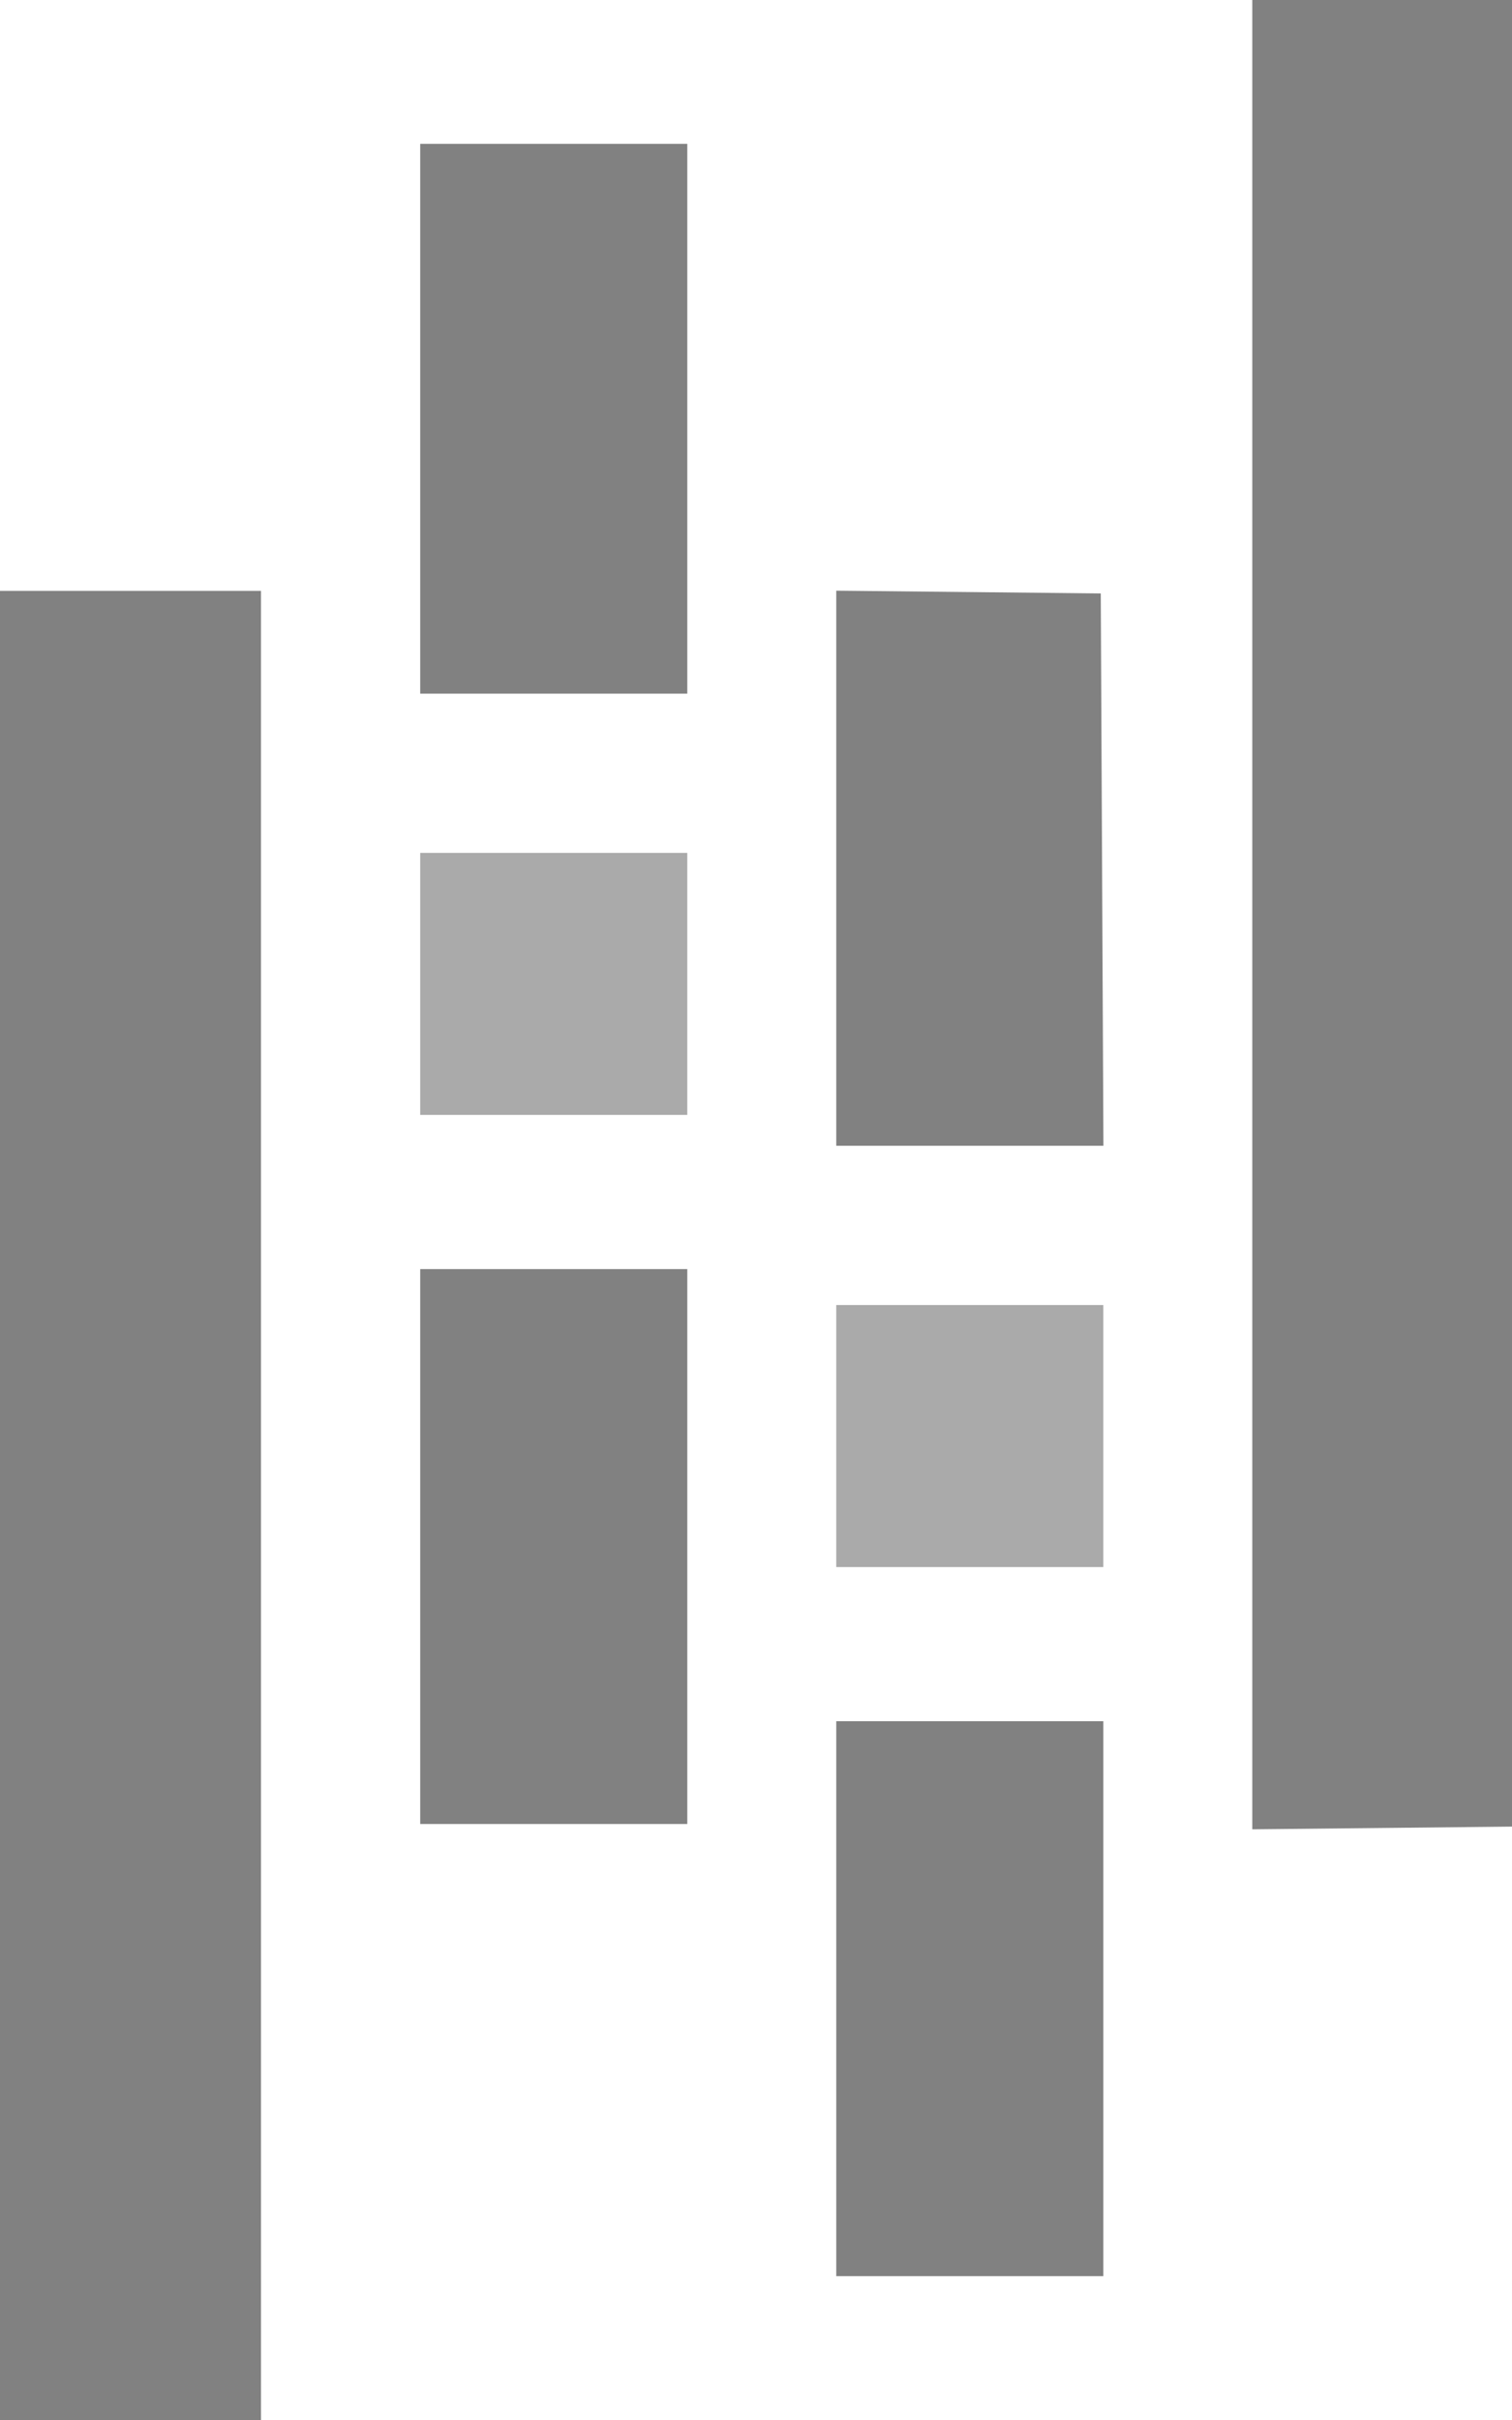
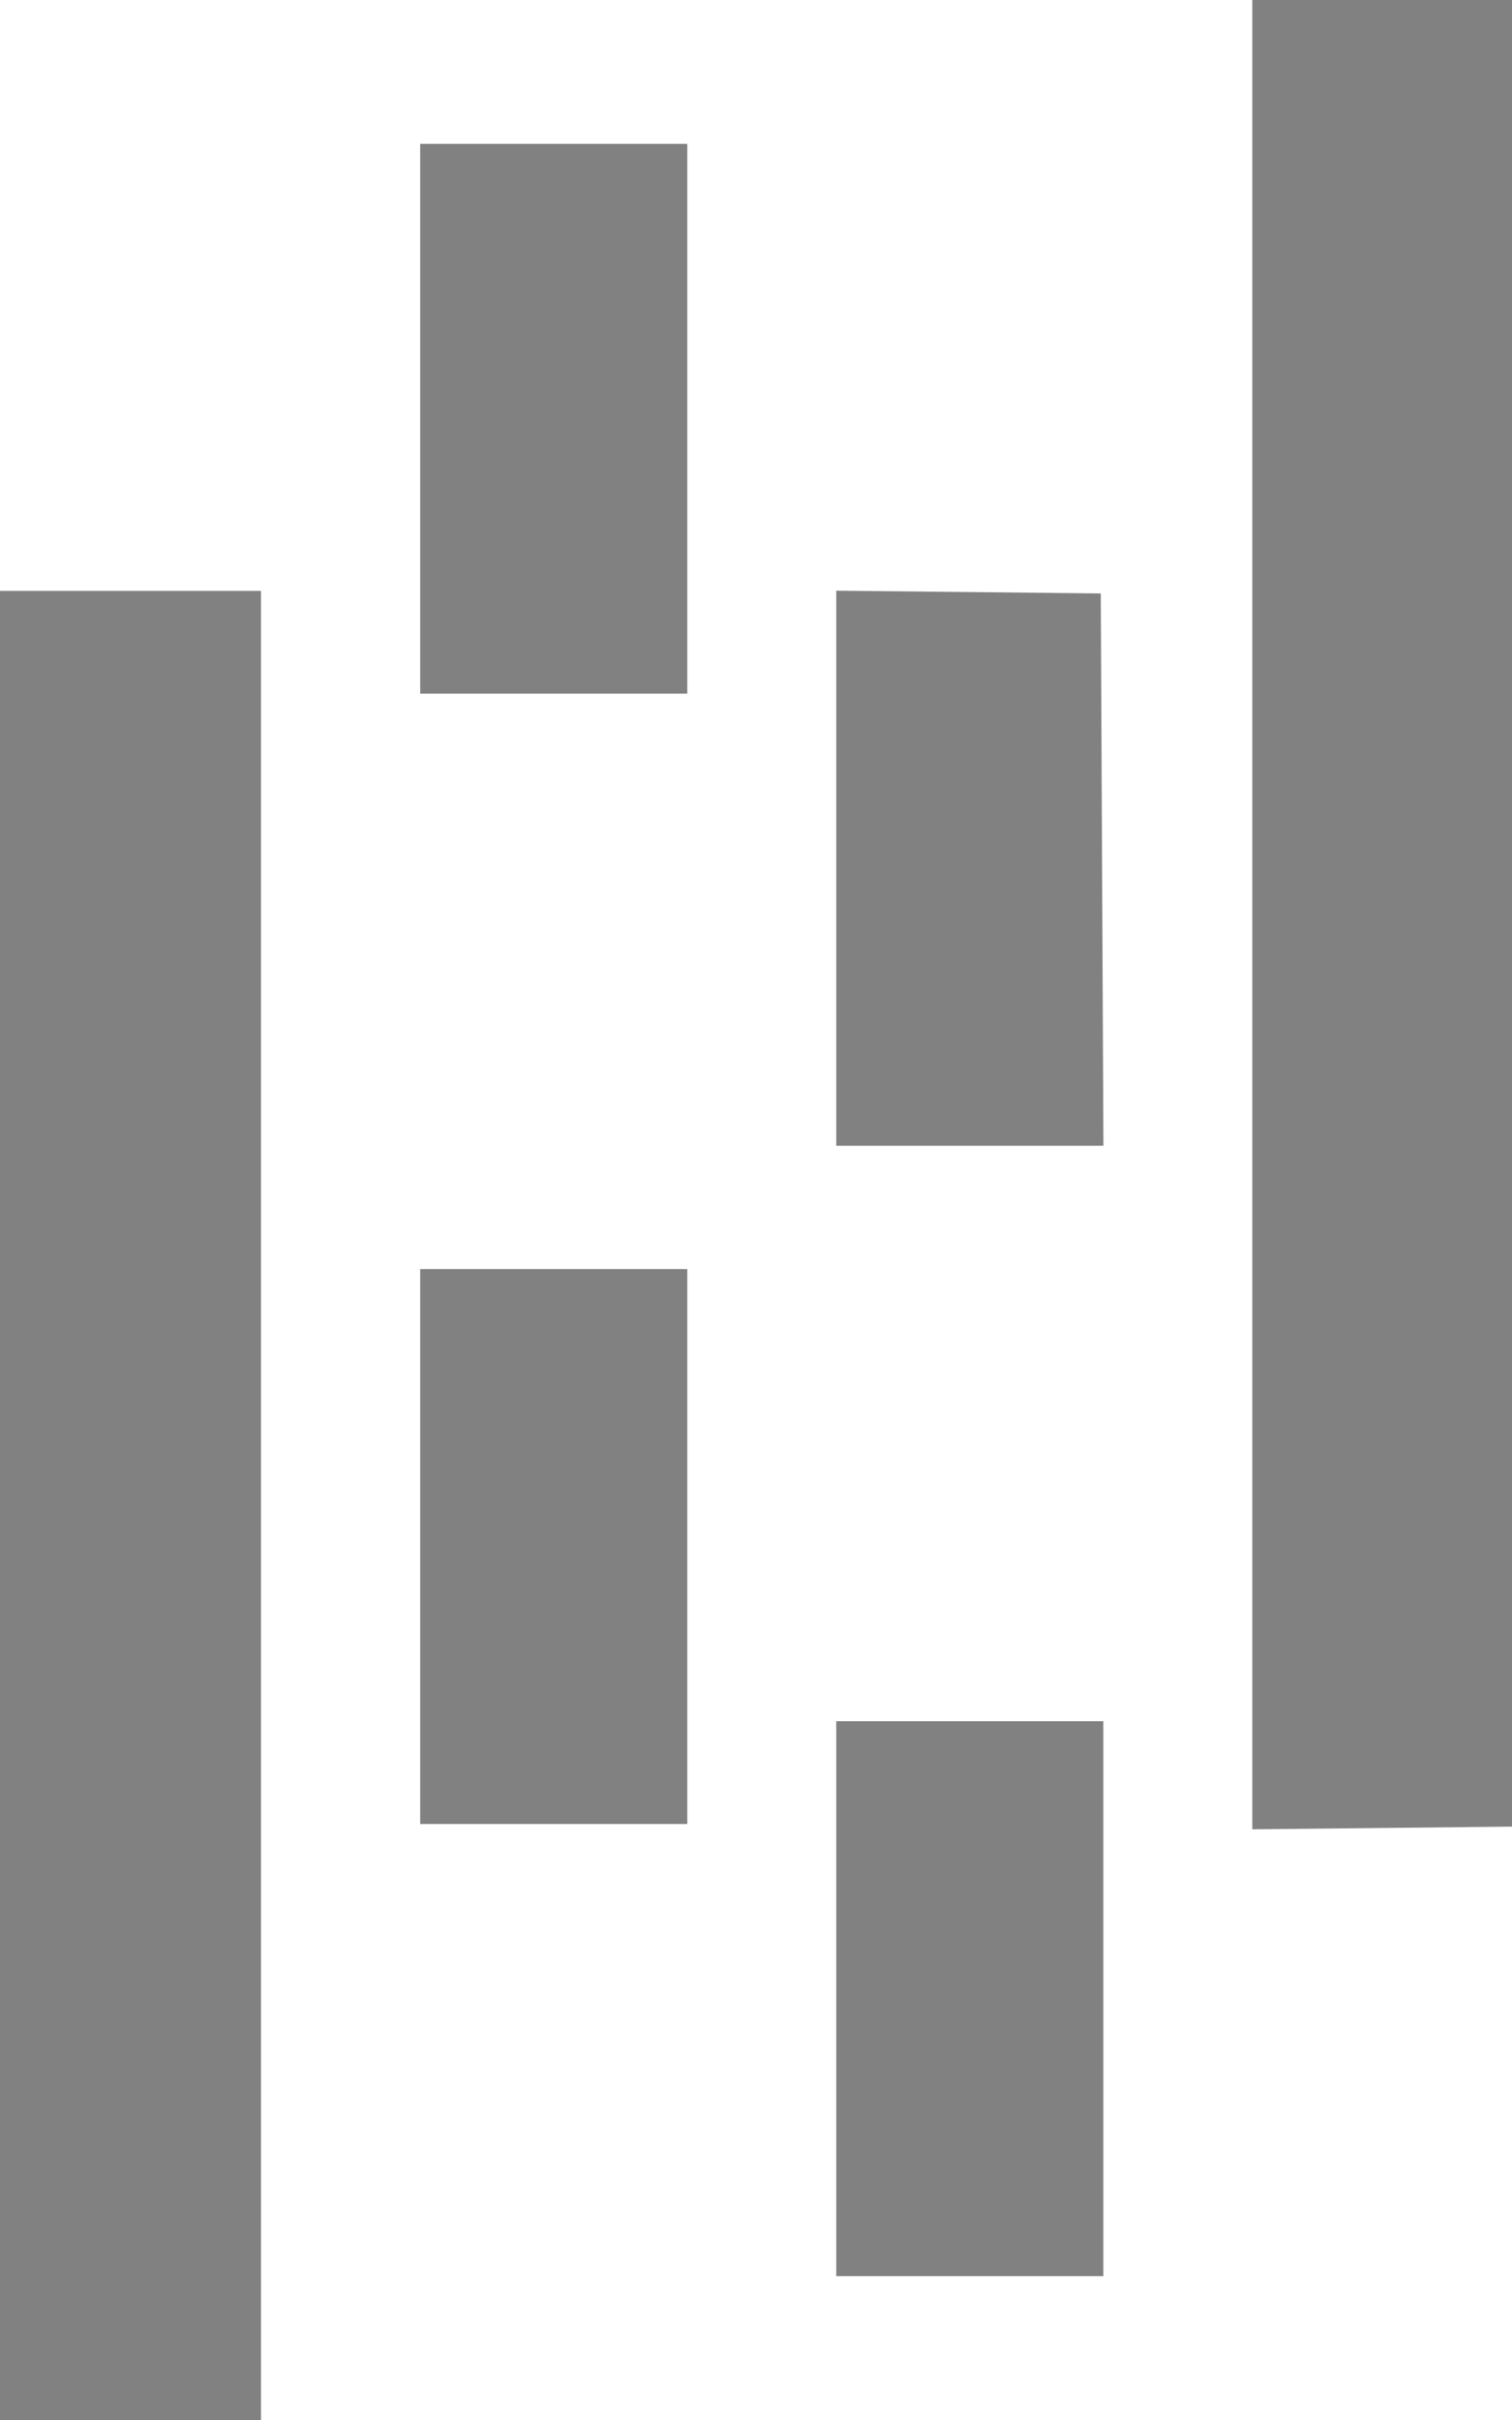
<svg xmlns="http://www.w3.org/2000/svg" width="90" height="144" viewBox="0 0 90 144" fill="none">
  <path fill-rule="evenodd" clip-rule="evenodd" d="M74.541 54.426V108.851L82.414 108.77L90.286 108.688L90.364 54.344L90.441 0H74.541V54.426ZM25.012 24.917V41.274H40.911V8.561H25.012V24.917ZM-0.363 89.58V144H15.535V35.159H-0.363V89.58ZM49.777 51.664V68.178H65.68L65.601 51.745L65.522 35.312L57.65 35.23L49.777 35.149V51.664ZM25.012 92.025V108.535H40.911V75.516H25.012V92.025ZM49.777 118.93V135.439H65.675V102.42H49.777V118.93Z" fill="#818181" />
-   <path fill-rule="evenodd" clip-rule="evenodd" d="M25.012 58.546V66.342H40.91V50.75H25.012V58.546ZM49.776 85.451V93.247H65.674V77.654H49.776V85.451Z" fill="#AAAAAA" />
</svg>